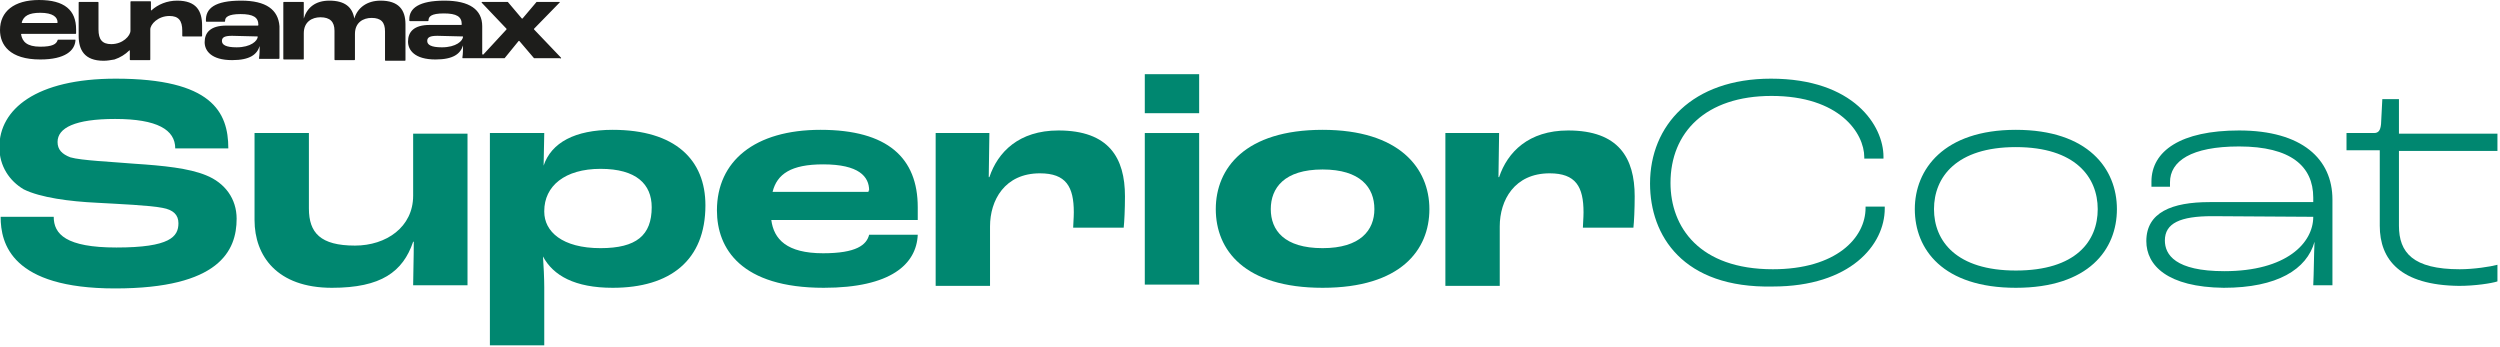
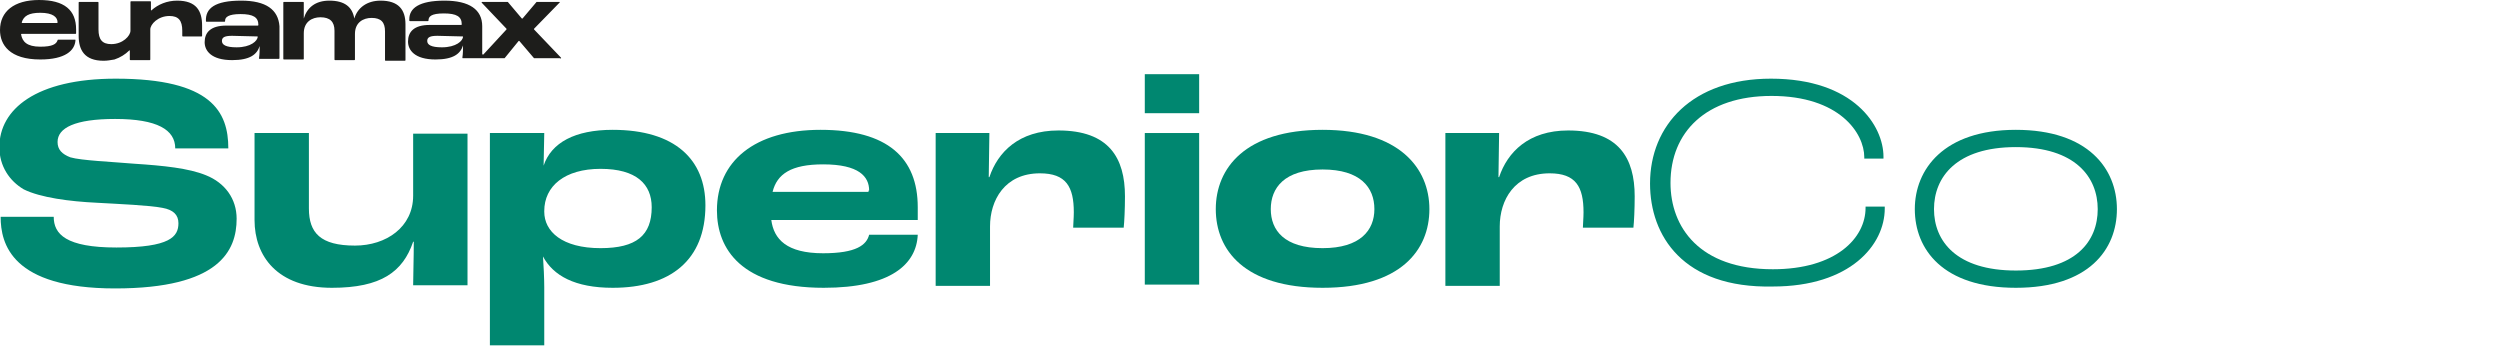
<svg xmlns="http://www.w3.org/2000/svg" version="1.1" id="Laag_1" x="0px" y="0px" viewBox="0 0 390.9 54.2" style="enable-background:new 0 0 390.9 54.2;" xml:space="preserve">
  <style type="text/css">
	.st0{fill:#008770;}
	.st1{fill:#1D1D1B;}
</style>
  <g>
    <path class="st0" d="M0.1,33.9h8.3c0,2.7,1.9,4.8,9.8,4.8c8.4,0,9.7-1.7,9.7-3.8c0-1.3-0.8-2.1-2.5-2.4c-2-0.4-6.8-0.6-10.3-0.8   c-4.2-0.2-8.8-0.8-11.4-2.1C1.5,28.3-0.1,26-0.1,23c0-5.9,5.7-10.7,18.2-10.7c15,0,17.6,5.2,17.6,10.9h-8.3c0-2.9-2.8-4.6-9.4-4.6   c-6.3,0-9,1.4-9,3.6c0,1.2,0.7,1.9,2,2.4c1.7,0.5,6.5,0.7,10,1c4.6,0.3,8.5,0.7,11.2,1.8c3,1.2,4.8,3.7,4.8,6.8   c0,5-2.7,10.9-19,10.9C1.8,45.1,0.1,38.1,0.1,33.9z" />
    <path class="st0" d="M39.8,34.4V20.8h8.5v11.8c0,3.8,1.8,5.8,7.2,5.8c4.9,0,9.1-2.9,9.1-7.8v-9.7h8.5v23.7h-8.5   c0-1.4,0.1-4.3,0.1-6.8h-0.1c-1.6,4.7-5,7.2-12.7,7.2C43.3,45,39.8,40,39.8,34.4z" />
    <path class="st0" d="M76.6,20.8h8.5l-0.1,5.1h0c1.2-3.6,4.9-5.6,10.8-5.6c9.8,0,14.5,4.7,14.5,11.8c0,8.6-5.5,12.9-14.5,12.9   c-5.9,0-9.3-1.9-10.9-4.9h0c0.1,1.3,0.2,3.5,0.2,4.8V54h-8.5V20.8z M101.9,32.4c0-3.6-2.4-6-8-6c-5.6,0-8.8,2.7-8.8,6.6v0.1   c0,3.1,2.8,5.7,8.8,5.7C99.5,38.8,101.9,36.8,101.9,32.4z" />
    <path class="st0" d="M143.4,34.4h-22.8c0.4,3,2.4,5.2,8.1,5.2c5.2,0,6.8-1.3,7.2-2.9h7.6c-0.2,4.6-4.2,8.3-14.7,8.3   c-12.9,0-16.7-6.1-16.7-12.1c0-7.7,5.9-12.6,16.2-12.6c10.5,0,15.2,4.4,15.2,12.1V34.4z M135.9,29.8c0-2.2-1.6-4.1-7.2-4.1   c-5,0-7.2,1.5-7.9,4.3h15V29.8z" />
    <path class="st0" d="M146.2,20.8h8.5l-0.1,6.9h0.1c1.3-3.9,4.6-7.3,10.8-7.3c7.9,0,10.4,4.3,10.4,10.3c0,2-0.1,4-0.2,4.9h-7.9   c0-0.5,0.1-1.5,0.1-2.4c0-4-1.2-6.1-5.3-6.1c-5.5,0-7.8,4.2-7.8,8.3v9.3h-8.5V20.8z" />
    <path class="st0" d="M179,11.6h8.5v6.1H179V11.6z M179,20.8h8.5v23.7H179V20.8z" />
    <path class="st0" d="M190.1,32.7c0-6.4,4.6-12.4,16.7-12.4c12,0,16.7,6,16.7,12.4c0,6.4-4.5,12.3-16.7,12.3   C194.6,45,190.1,39.1,190.1,32.7z M214.9,32.7c0-3.4-2.2-6.2-8.1-6.2c-6,0-8.1,2.9-8.1,6.2c0,3.3,2.1,6.1,8.1,6.1   C212.7,38.8,214.9,36,214.9,32.7z" />
    <path class="st0" d="M225.9,20.8h8.5l-0.1,6.9h0.1c1.3-3.9,4.6-7.3,10.8-7.3c7.9,0,10.4,4.3,10.4,10.3c0,2-0.1,4-0.2,4.9h-7.9   c0-0.5,0.1-1.5,0.1-2.4c0-4-1.2-6.1-5.3-6.1c-5.5,0-7.8,4.2-7.8,8.3v9.3h-8.5V20.8z" />
    <path class="st0" d="M258,28.7c0-9.1,6.6-16.4,18.9-16.4c13,0,17.6,7.4,17.6,12.2v0.3h-3v-0.2c0-3.8-3.9-9.6-14.5-9.6   c-10.3,0-15.8,5.7-15.8,13.6c0,6.9,4.5,13.5,16,13.5c9.9,0,14.5-4.9,14.5-9.6v-0.2h3v0.3c0,5.7-5.4,12.2-17.5,12.2   C263.1,45.1,258,36.8,258,28.7z" />
    <path class="st0" d="M299.4,32.7c0-6.2,4.5-12.4,15.8-12.4c11.3,0,15.8,6.1,15.8,12.4c0,6.3-4.4,12.3-15.8,12.3   C303.8,45,299.4,39,299.4,32.7z M328,32.7c0-5-3.5-9.7-12.8-9.7c-9.3,0-12.8,4.7-12.8,9.7c0,5,3.5,9.6,12.8,9.6   C324.6,42.3,328,37.7,328,32.7z" />
-     <path class="st0" d="M335.6,37.7c0-4.5,4-6.1,9.9-6.1h16.2v-0.7c0-4.9-3.5-8-11.6-8c-7.5,0-10.8,2.3-10.8,5.6c0,0.1,0,0.3,0,0.7   h-2.9c0-0.4,0-0.7,0-0.8c0-4.8,4.6-8,13.7-8c9.9,0,14.6,4.5,14.6,10.8v13.4h-3c0.1-2,0.1-4.7,0.2-6.8h0c-1.2,4.3-5.8,7.2-14.2,7.2   C338.9,44.9,335.6,41.5,335.6,37.7z M361.7,33.9L361.7,33.9l-15.8-0.1c-5,0-7.4,1.1-7.4,3.8c0,2.2,1.6,4.8,9.3,4.8   C357.5,42.4,361.7,38,361.7,33.9z" />
-     <path class="st0" d="M372.1,35.3V23.5h-5.2v-2.7h4.3c0.7,0,1-0.4,1.1-1.4l0.2-3.9h2.6v5.4h15.4v2.7h-15.4v11.7   c0,4.2,2.2,6.8,9.5,6.8c2.2,0,4.8-0.4,5.9-0.7v2.6c-0.9,0.3-3.5,0.7-6,0.7C375.3,44.6,372.1,40.6,372.1,35.3z" />
  </g>
  <path class="st1" d="M6.1,0C2.2,0,0,1.8,0,4.7C0,7,1.5,9.3,6.3,9.3c3.9,0,5.4-1.4,5.5-3c0-0.1,0-0.1-0.1-0.1H9.1c0,0-0.1,0-0.1,0.1  c-0.2,0.6-0.8,1-2.7,1c-2.1,0-2.8-0.8-3-1.9c0-0.1,0-0.1,0.1-0.1l8.4,0c0,0,0.1,0,0.1-0.1V4.6C11.9,1.6,10.1,0,6.1,0z M8.9,3.6H3.5  c-0.1,0-0.1-0.1-0.1-0.1C3.7,2.5,4.5,2,6.3,2C8.3,2,9,2.7,9,3.5C9,3.5,9,3.6,8.9,3.6z M27.7,0.1c-1.6,0-3,0.6-4,1.5  c-0.1,0.1-0.1,0-0.1-0.1V0.3c0,0,0-0.1-0.1-0.1h-3c0,0-0.1,0-0.1,0.1c0,0.3,0,4.3,0,4.5l0,0c0,0.8-1.2,2.1-3,2.1c-1.4,0-2-0.7-2-2.3  c0,0,0-4.2,0-4.2c0,0,0-0.1-0.1-0.1h-2.9c0,0-0.1,0-0.1,0.1v5.2c0,2.2,0.9,3.9,3.9,3.9c0.6,0,1.1-0.1,1.7-0.2  c0.9-0.3,1.7-0.8,2.3-1.4c0.1-0.1,0.1,0,0.1,0.1c0,0.6,0,0.9,0,1.3c0,0,0,0.1,0.1,0.1c0.5,0,2.6,0,3,0c0,0,0.1,0,0.1-0.1V4.6  c0-0.8,1.2-2.1,3-2.1c1.4,0,2,0.7,2,2.3c0,0,0,0.8,0,0.8c0,0,0,0.1,0.1,0.1h2.9c0,0,0.1,0,0.1-0.1V4C31.6,1.7,30.7,0.1,27.7,0.1z   M59.5,0.1c-2.1,0-3.6,1.1-4.1,2.8h0c-0.3-1.8-1.5-2.8-3.9-2.8c-2.2,0-3.5,1.1-4,2.8h0l0-2.5c0,0,0-0.1-0.1-0.1h-3  c0,0-0.1,0-0.1,0.1v8.8c0,0,0,0.1,0.1,0.1h3c0,0,0.1,0,0.1-0.1v-4c0-1.8,1.3-2.5,2.6-2.5c1.5,0,2.2,0.7,2.2,2.1v4.5  c0,0,0,0.1,0.1,0.1h3c0,0,0.1,0,0.1-0.1v-4c0-1.8,1.3-2.5,2.6-2.5c1.5,0,2.1,0.7,2.1,2.1v4.5c0,0,0,0.1,0.1,0.1h3c0,0,0.1,0,0.1-0.1  V3.8C63.4,1.5,62.3,0.1,59.5,0.1z M87.7,9l-4.2-4.4c0,0,0-0.1,0-0.1l4-4.1c0.1-0.1,0-0.1-0.1-0.1h-3.4c0,0,0,0-0.1,0l-2.2,2.6  c0,0-0.1,0-0.1,0l-2.2-2.6c0,0,0,0-0.1,0h-3.9c-0.1,0-0.1,0.1-0.1,0.1l3.9,4.1c0,0,0,0.1,0,0.1l-3.6,3.9c-0.1,0.1-0.2,0-0.2-0.1V4.1  c0-2.6-2-4-5.9-4c-4,0-5.5,1.2-5.5,2.9c0,0,0,0.1,0,0.2c0,0,0,0.1,0.1,0.1h2.8c0,0,0.1,0,0.1-0.1c0-0.6,0.4-1.1,2.4-1.1  c2,0,2.8,0.5,2.8,1.7c0,0.1-0.1,0.1-0.1,0.1l-4.9,0c-2.5,0-3.4,1.1-3.4,2.6c0,1.3,1,2.8,4.3,2.8c2.8,0,3.9-0.9,4.3-2.2h0  c0,0.5,0,1.3-0.1,1.9c0,0.1,0,0.1,0.1,0.1l2.6,0c0.2,0,3.5,0,3.8,0c0,0,0.1,0,0.1,0l2.2-2.7c0,0,0.1,0,0.1,0l2.3,2.7c0,0,0,0,0.1,0  h3.9C87.7,9.2,87.8,9.1,87.7,9z M72.4,5.7c0,0.7-1.1,1.7-3.3,1.7c-1.7,0-2.3-0.4-2.3-1c0-0.6,0.5-0.8,1.6-0.8L72.4,5.7L72.4,5.7z   M37.7,0.1c-4.1,0-5.6,1.2-5.5,3.2c0,0,0,0.1,0.1,0.1h2.8c0.1,0,0.1-0.1,0.1-0.2c0-0.5,0.5-1,2.4-1c2,0,2.8,0.5,2.8,1.7  c0,0.1-0.1,0.1-0.1,0.1l-4.9,0c-2.5,0-3.4,1.1-3.4,2.6c0,1.3,1,2.8,4.3,2.8c2.8,0,3.9-0.9,4.3-2.2h0c0,0.5,0,1.3-0.1,1.9  c0,0.1,0,0.1,0.1,0.1l3,0c0,0,0.1,0,0.1-0.1v-5C43.5,1.5,41.6,0.1,37.7,0.1z M40.3,5.7c0,0.7-1.1,1.7-3.3,1.7c-1.7,0-2.3-0.4-2.3-1  c0-0.6,0.5-0.8,1.6-0.8L40.3,5.7L40.3,5.7z" />
</svg>